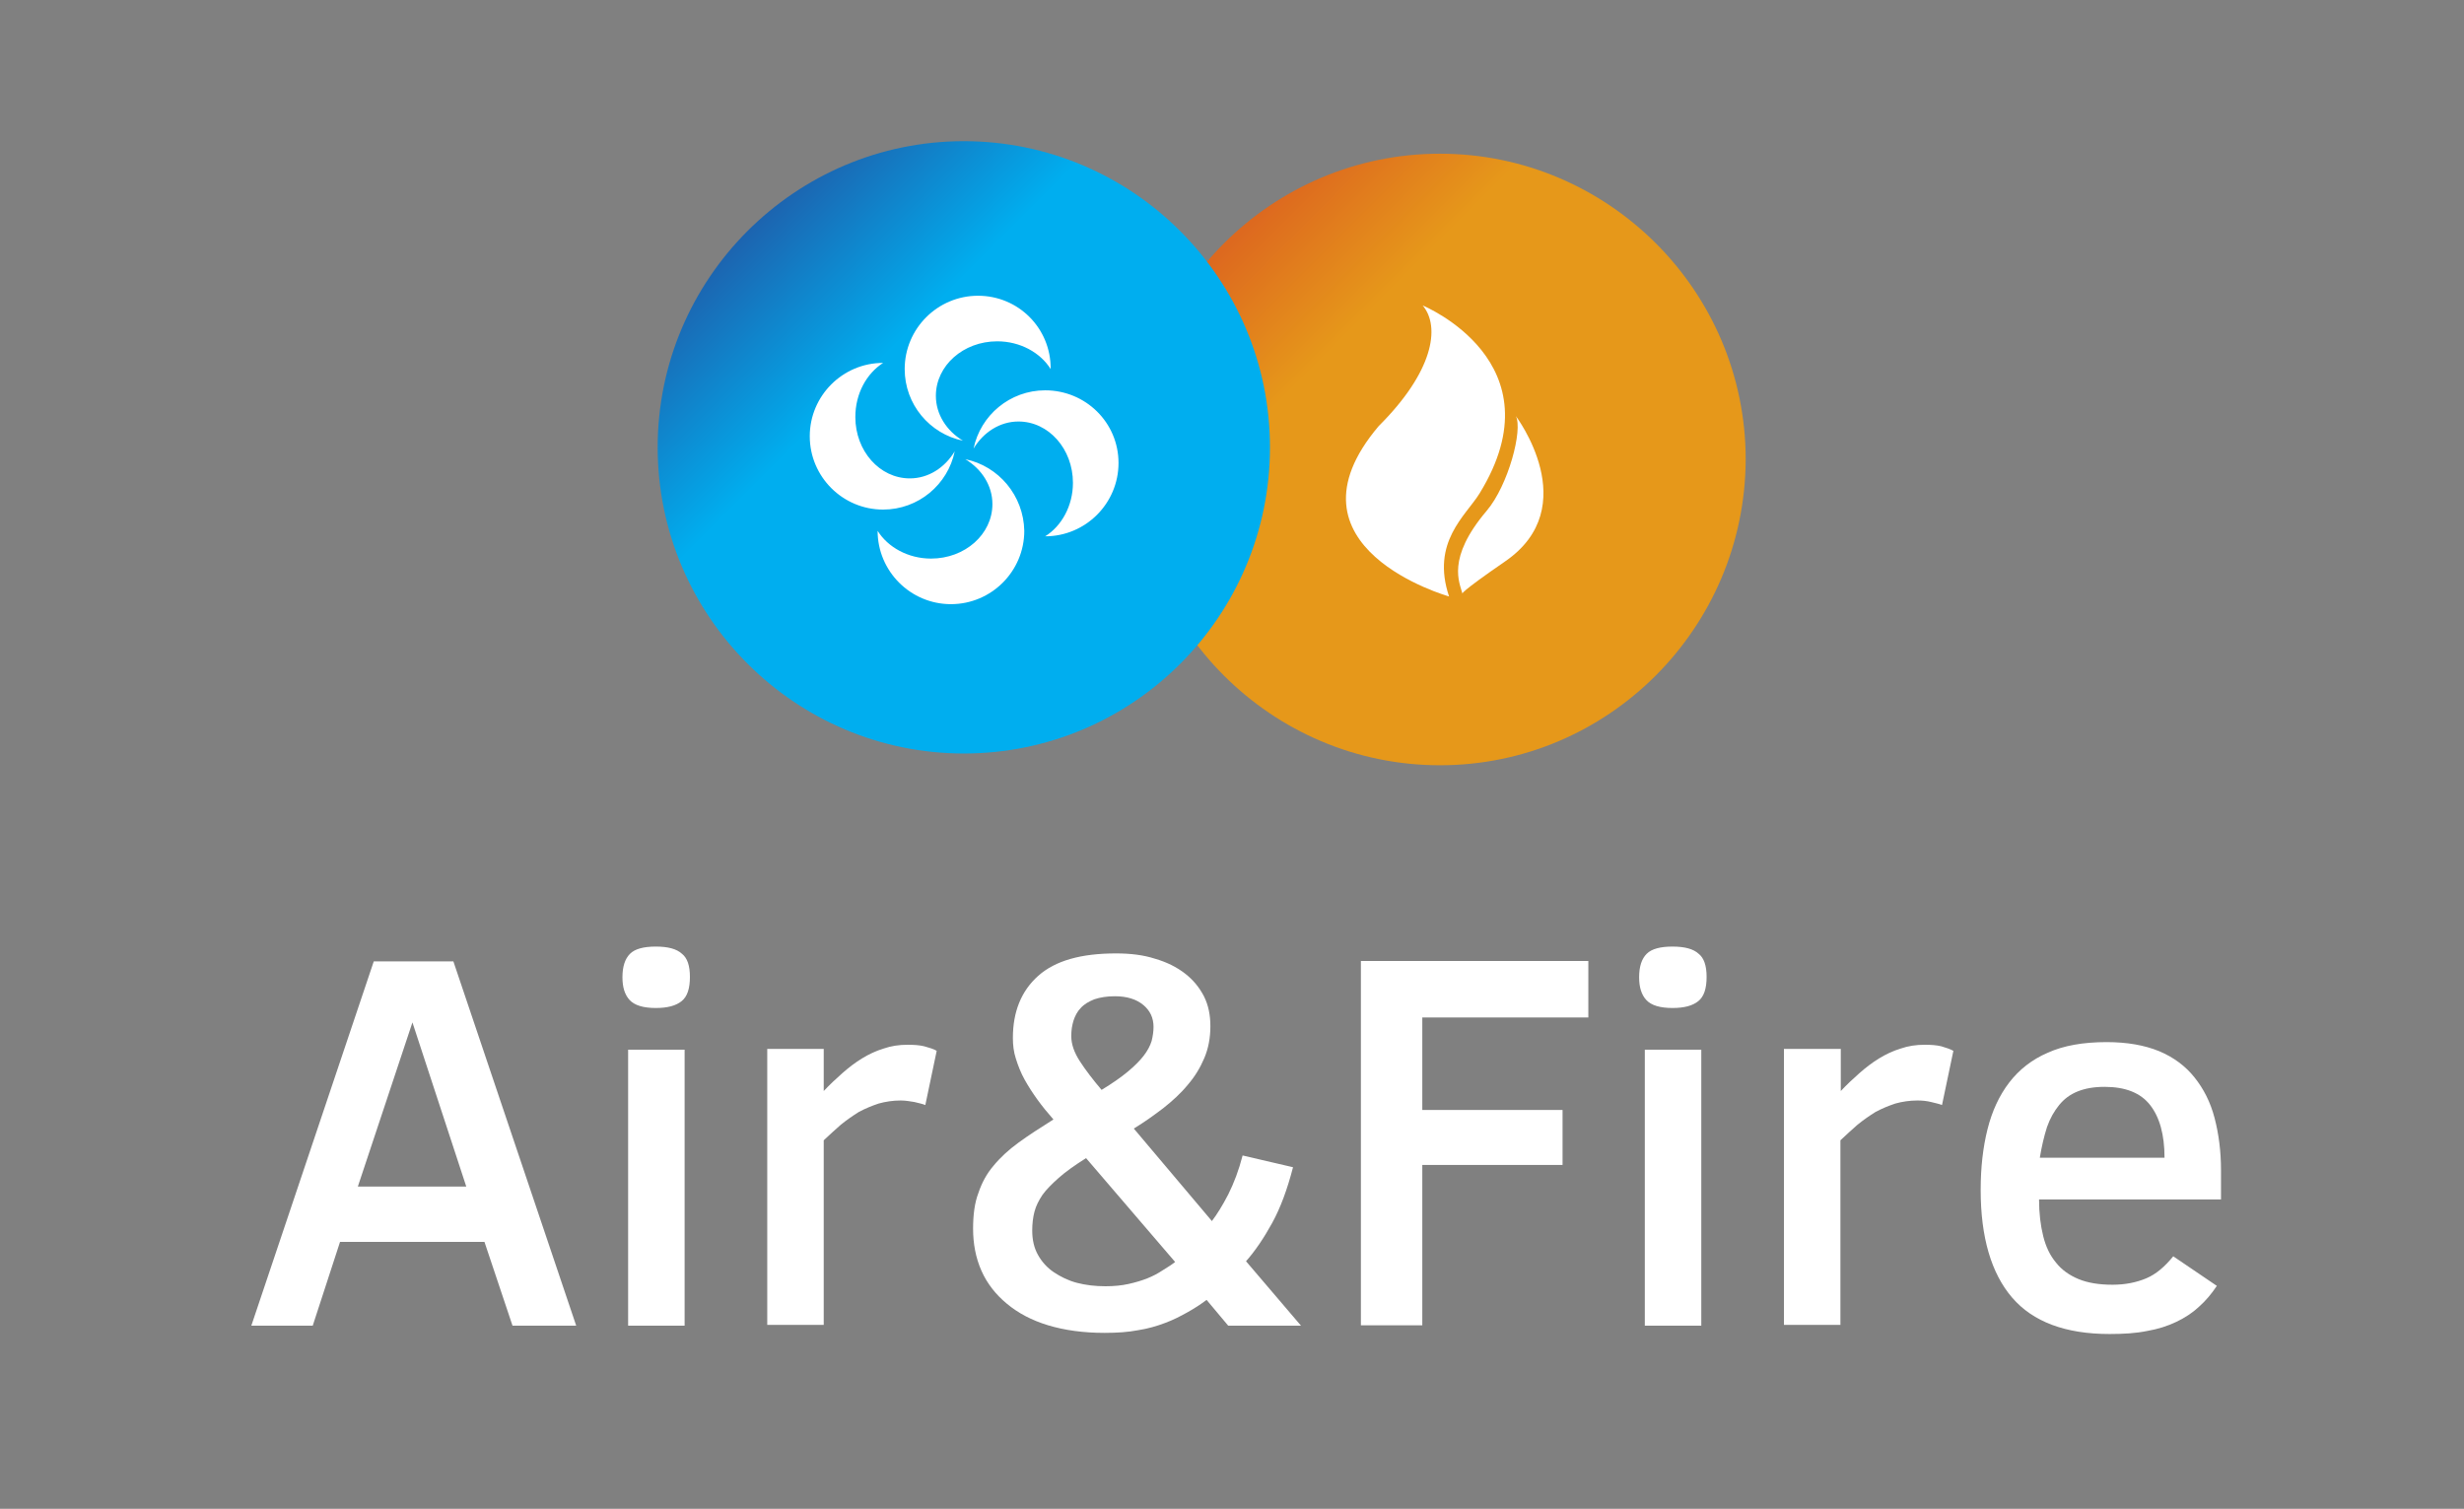
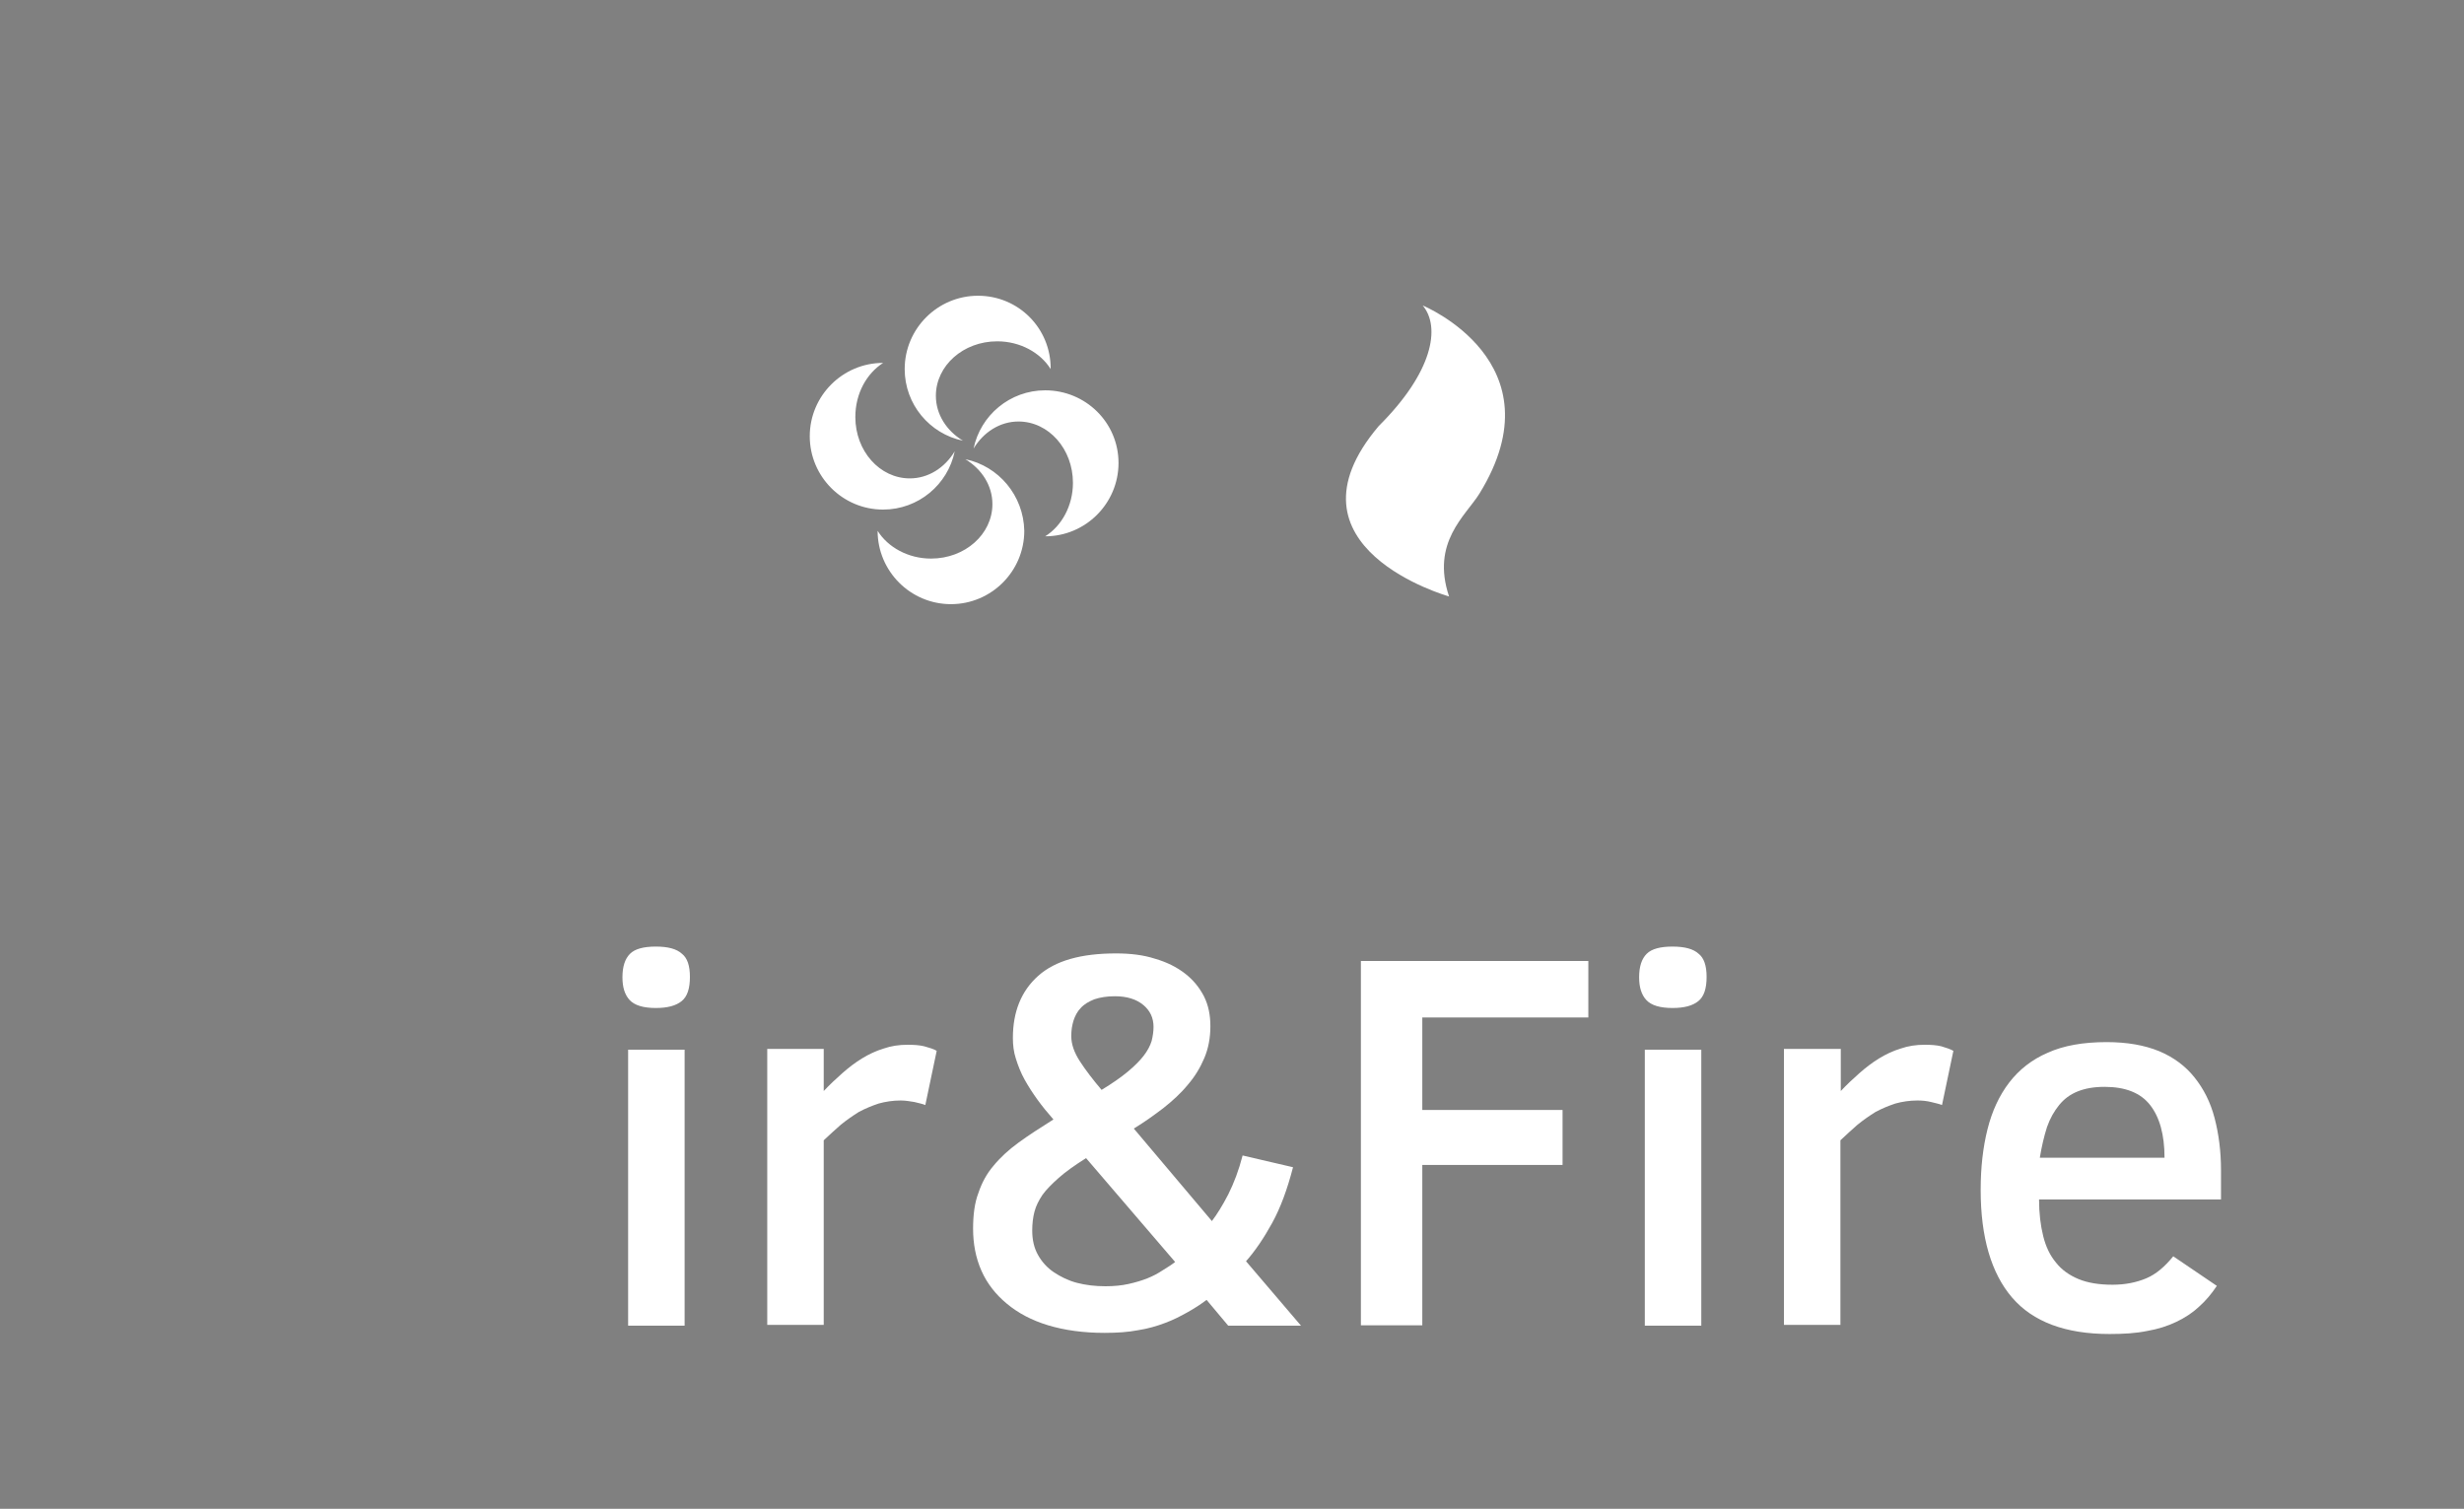
<svg xmlns="http://www.w3.org/2000/svg" version="1.1" id="Lag_1" x="0px" y="0px" viewBox="0 0 325 199" style="enable-background:new 0 0 325 199;" xml:space="preserve">
  <rect x="0" y="0" width="325" height="199" fill="#808080" stroke="none" />
  <style type="text/css">
	.st0{opacity:0.8;fill:url(#SVGID_1_);enable-background:new    ;}
	.st1{fill:url(#SVGID_00000059288395058079714300000006992316696880768391_);}
	.st2{fill:#FFFFFF;}
</style>
  <g transform="matrix(0.805 0 0 0.805 274.853 156.56)">
    <linearGradient id="SVGID_1_" gradientUnits="userSpaceOnUse" x1="3793.69" y1="-6025.35" x2="3893.857" y2="-6125.517" gradientTransform="matrix(0.338 0 0 -0.338 -1439.022 -2207.719)">
      <stop offset="0.496" style="stop-color:#F46306" />
      <stop offset="1" style="stop-color:#FF9E00" />
    </linearGradient>
-     <path class="st0" d="M-105.5-69.1c-27.6,0-50.1-22.5-50.1-50.1s22.5-50.1,50.1-50.1s50.1,22.5,50.1,50.1   C-55.5-91.6-77.9-69.1-105.5-69.1z" />
  </g>
  <g transform="matrix(0.806 0 0 0.806 213.208 156.529)">
    <linearGradient id="SVGID_00000132804505856097539660000006655955256026588544_" gradientUnits="userSpaceOnUse" x1="4368.829" y1="-5985.444" x2="4468.996" y2="-6085.611" gradientTransform="matrix(0.34 0 0 -0.34 -1640.545 -2203.776)">
      <stop offset="0" style="stop-color:#2D388A" />
      <stop offset="1" style="stop-color:#00AEEF" />
    </linearGradient>
-     <path style="fill:url(#SVGID_00000132804505856097539660000006655955256026588544_);" d="M-106.8-70.9c-27.6,0-50.1-22.5-50.1-50.1   s22.5-50.1,50.1-50.1s50.1,22.5,50.1,50.1S-79.1-70.9-106.8-70.9z" />
  </g>
  <g transform="matrix(0.5 0 0 0.5 250 250)">
-     <path class="st2" d="M-417.5-150.3h-16.2l32.3-96.1h21l32.4,96.1h-16.8l-7.4-22.1h-38.1L-417.5-150.3z M-391.2-230.3l-14.4,43.3   h28.6L-391.2-230.3z" />
    <path class="st2" d="M-318-242.3L-318-242.3c0,3.1-0.7,5.2-2.2,6.4s-3.7,1.8-6.8,1.8l0,0c-3.3,0-5.6-0.7-6.9-2.1   c-1.3-1.4-1.9-3.4-1.9-6l0,0c0-2.9,0.7-4.9,2-6.2s3.6-1.9,6.8-1.9l0,0c3.2,0,5.5,0.6,6.9,1.9C-318.7-247.3-318-245.3-318-242.3z    M-319.4-150.3h-14.9v-72.8h14.9V-150.3z" />
    <path class="st2" d="M-252.9-222.8l-3,14.3c-0.7-0.3-1.7-0.5-2.9-0.8c-1.2-0.2-2.4-0.4-3.6-0.4l0,0c-2,0-4,0.3-5.8,0.8   c-1.8,0.6-3.5,1.3-5.2,2.2c-1.6,1-3.2,2.1-4.8,3.4c-1.5,1.3-3,2.7-4.5,4.1l0,0v48.7h-14.9v-72.8h14.9v11.1c1.6-1.7,3.2-3.2,4.9-4.7   c1.7-1.5,3.4-2.8,5.2-3.9c1.8-1.1,3.7-2,5.7-2.6c2-0.7,4.1-1,6.3-1l0,0c1.7,0,3.2,0.1,4.4,0.4   C-254.8-223.6-253.7-223.3-252.9-222.8L-252.9-222.8z" />
    <path class="st2" d="M-156.8-150.3H-176l-5.7-6.8c-1.6,1.2-3.3,2.3-5.1,3.3s-3.7,2-5.9,2.8c-2.1,0.8-4.5,1.5-7.1,1.9   c-2.6,0.5-5.5,0.7-8.8,0.7l0,0c-5.6,0-10.6-0.7-14.9-2c-4.3-1.3-7.9-3.2-10.9-5.7c-2.9-2.4-5.2-5.3-6.7-8.7s-2.2-7.1-2.2-11.1l0,0   c0-3.6,0.4-6.8,1.4-9.4c0.9-2.7,2.2-5.1,4-7.2c1.8-2.2,4-4.2,6.6-6.1s5.7-3.9,9.2-6.1l0,0c-1.5-1.7-2.9-3.4-4.2-5.2   s-2.4-3.5-3.4-5.3s-1.7-3.6-2.3-5.5c-0.6-1.8-0.8-3.7-0.8-5.5l0,0c0-6.9,2.2-12.4,6.7-16.4s11.3-5.9,20.5-5.9l0,0   c3.8,0,7.2,0.4,10.3,1.4c3.1,0.9,5.7,2.2,7.9,3.9s3.8,3.7,5,6c1.2,2.4,1.7,5,1.7,7.9l0,0c0,3-0.5,5.8-1.6,8.4   c-1.1,2.6-2.5,4.9-4.4,7.1c-1.8,2.2-4,4.2-6.4,6.1c-2.5,1.9-5,3.7-7.8,5.4l0,0l20.6,24.4c1.3-1.7,2.8-4.1,4.3-7   c1.5-3,2.8-6.4,3.8-10.3l0,0l13.3,3.1c-1.5,5.8-3.3,10.7-5.5,14.7s-4.5,7.4-6.9,10.1l0,0L-156.8-150.3z M-195.7-229.1L-195.7-229.1   c0-2.4-0.9-4.3-2.7-5.8s-4.3-2.3-7.5-2.3l0,0c-2.1,0-3.9,0.3-5.4,0.8c-1.5,0.6-2.7,1.3-3.6,2.3c-0.9,0.9-1.5,2.1-1.9,3.3   c-0.4,1.3-0.6,2.6-0.6,4.1l0,0c0,2.2,0.8,4.4,2.3,6.7s3.4,4.8,5.7,7.5l0,0c2.8-1.7,5.1-3.3,6.9-4.8c1.8-1.5,3.2-2.9,4.2-4.2   s1.7-2.6,2.1-3.9C-195.9-226.6-195.7-227.9-195.7-229.1z M-190-167.1l-23.5-27.4c-3,1.9-5.4,3.6-7.2,5.2c-1.8,1.6-3.3,3.1-4.3,4.5   c-1,1.5-1.7,2.9-2.1,4.4c-0.4,1.5-0.6,3.2-0.6,5l0,0c0,2.5,0.5,4.6,1.5,6.4c1,1.8,2.4,3.4,4.2,4.6c1.8,1.2,3.8,2.2,6.1,2.8   s4.8,0.9,7.5,0.9l0,0c2.3,0,4.3-0.2,6.1-0.6c1.8-0.4,3.5-0.9,5-1.5s2.8-1.3,4-2.1C-192-165.7-190.9-166.4-190-167.1L-190-167.1z" />
    <path class="st2" d="M-81-231.6h-43.8v24.4h37v14.5h-37v42.3H-141v-96.1h60V-231.6z" />
-     <path class="st2" d="M-49.8-242.3L-49.8-242.3c0,3.1-0.7,5.2-2.2,6.4s-3.7,1.8-6.8,1.8l0,0c-3.3,0-5.6-0.7-6.9-2.1   c-1.3-1.4-1.9-3.4-1.9-6l0,0c0-2.9,0.7-4.9,2-6.2s3.6-1.9,6.8-1.9l0,0c3.2,0,5.5,0.6,6.9,1.9C-50.5-247.3-49.8-245.3-49.8-242.3z    M-51.2-150.3h-14.9v-72.8h14.9C-51.2-223.1-51.2-150.3-51.2-150.3z" />
+     <path class="st2" d="M-49.8-242.3L-49.8-242.3c0,3.1-0.7,5.2-2.2,6.4s-3.7,1.8-6.8,1.8l0,0c-3.3,0-5.6-0.7-6.9-2.1   c-1.3-1.4-1.9-3.4-1.9-6l0,0c0-2.9,0.7-4.9,2-6.2s3.6-1.9,6.8-1.9c3.2,0,5.5,0.6,6.9,1.9C-50.5-247.3-49.8-245.3-49.8-242.3z    M-51.2-150.3h-14.9v-72.8h14.9C-51.2-223.1-51.2-150.3-51.2-150.3z" />
    <path class="st2" d="M15.3-222.8l-3,14.3c-0.7-0.3-1.7-0.5-2.9-0.8s-2.4-0.4-3.6-0.4l0,0c-2,0-4,0.3-5.8,0.8   c-1.8,0.6-3.5,1.3-5.2,2.2c-1.6,1-3.2,2.1-4.8,3.4c-1.5,1.3-3,2.7-4.5,4.1l0,0v48.7h-14.9v-72.8h15v11.1c1.6-1.7,3.2-3.2,4.9-4.7   s3.4-2.8,5.2-3.9c1.8-1.1,3.7-2,5.7-2.6c2-0.7,4.1-1,6.3-1l0,0c1.7,0,3.2,0.1,4.4,0.4C13.4-223.6,14.4-223.3,15.3-222.8L15.3-222.8   z" />
    <path class="st2" d="M85.8-183.6H37.9c0,3.7,0.4,6.9,1.1,9.7c0.7,2.8,1.8,5.1,3.4,7c1.5,1.9,3.5,3.3,5.9,4.3s5.4,1.5,9,1.5l0,0   c3.3,0,6.3-0.6,8.9-1.7c2.6-1.1,4.9-3.1,7.1-5.8l0,0l11.5,7.8c-1.4,2.1-2.9,3.9-4.7,5.5c-1.7,1.6-3.7,2.9-6,4s-4.8,1.9-7.7,2.4   c-2.9,0.6-6.2,0.8-9.9,0.8l0,0c-11.6,0-20.2-3.2-25.7-9.6c-5.5-6.4-8.3-15.9-8.3-28.4l0,0c0-5.9,0.6-11.2,1.8-16s3.1-8.9,5.7-12.3   c2.6-3.4,6-6.1,10.2-7.9c4.2-1.9,9.4-2.8,15.5-2.8l0,0c5.4,0,10,0.8,13.9,2.4c3.8,1.6,6.9,3.9,9.3,6.9s4.2,6.5,5.3,10.7   c1.1,4.2,1.7,8.8,1.7,13.8l0,0v7.7C85.9-183.6,85.8-183.6,85.8-183.6z M38.1-194.6H71c0-6.1-1.3-10.7-3.8-13.9s-6.5-4.8-12-4.8l0,0   c-2.8,0-5.1,0.4-7.1,1.2s-3.6,2-4.9,3.6c-1.3,1.6-2.4,3.5-3.2,5.8C39.2-200.2,38.6-197.6,38.1-194.6L38.1-194.6z" />
  </g>
  <g transform="matrix(0.414 0 0 0.414 276.853 156.529)">
    <g>
      <g transform="matrix(1 0 0 1 -6.659 1.233)">
        <path class="st2" d="M-222.8-243.6c17.2-17.1,19.8-31.5,14-38.4c0,0,43.9,18,18.1,59.9c-4.4,7.1-15.5,15.5-9.7,32.8     C-200.4-189.3-255.7-204.8-222.8-243.6z" />
      </g>
      <g transform="matrix(1 0 0 1 17.313 18.459)">
-         <path class="st2" d="M-220.1-207.4c-0.9-3.5-5.2-11.2,7.7-26.4c6.9-8.1,11.6-25.9,9.3-30.2c0,0,21.9,28.9-3.4,46.3     C-221.6-207.3-220.1-207.4-220.1-207.4z" />
-       </g>
+         </g>
    </g>
  </g>
  <g transform="matrix(0.452 0 0 0.452 213.208 156.888)">
    <path class="st2" d="M-186.3-260.8c-11.8,0-21.4,9.6-21.4,21.4c0,10.3,7.3,18.9,17,20.9c-4.8-2.9-7.9-7.7-7.9-13.1   c0-8.8,8-15.9,17.9-15.9c6.7,0,12.6,3.3,15.6,8.1l0,0C-165-251.3-174.5-260.8-186.3-260.8z M-214-241.2c-11.8,0-21.4,9.6-21.4,21.4   c0,11.8,9.6,21.4,21.4,21.4c10.3,0,18.9-7.3,20.9-17c-2.9,4.8-7.7,7.9-13.1,7.9c-8.8,0-15.9-8-15.9-17.9   C-222.1-232.3-218.8-238.1-214-241.2L-214-241.2z M-166.7-233.2c-10.3,0-18.9,7.3-20.9,17c2.9-4.8,7.7-7.9,13.1-7.9   c8.8,0,15.9,8,15.9,17.9c0,6.7-3.3,12.6-8.1,15.6l0,0c11.8,0,21.4-9.6,21.4-21.4C-145.3-223.8-154.9-233.2-166.7-233.2z    M-190-213.1c4.8,2.9,7.9,7.7,7.9,13.1c0,8.8-8,15.9-17.9,15.9c-6.7,0-12.6-3.3-15.6-8.1l0,0c0,11.8,9.6,21.4,21.4,21.4   c11.8,0,21.4-9.6,21.4-21.4C-173-202.5-180.3-211.1-190-213.1z" />
  </g>
</svg>